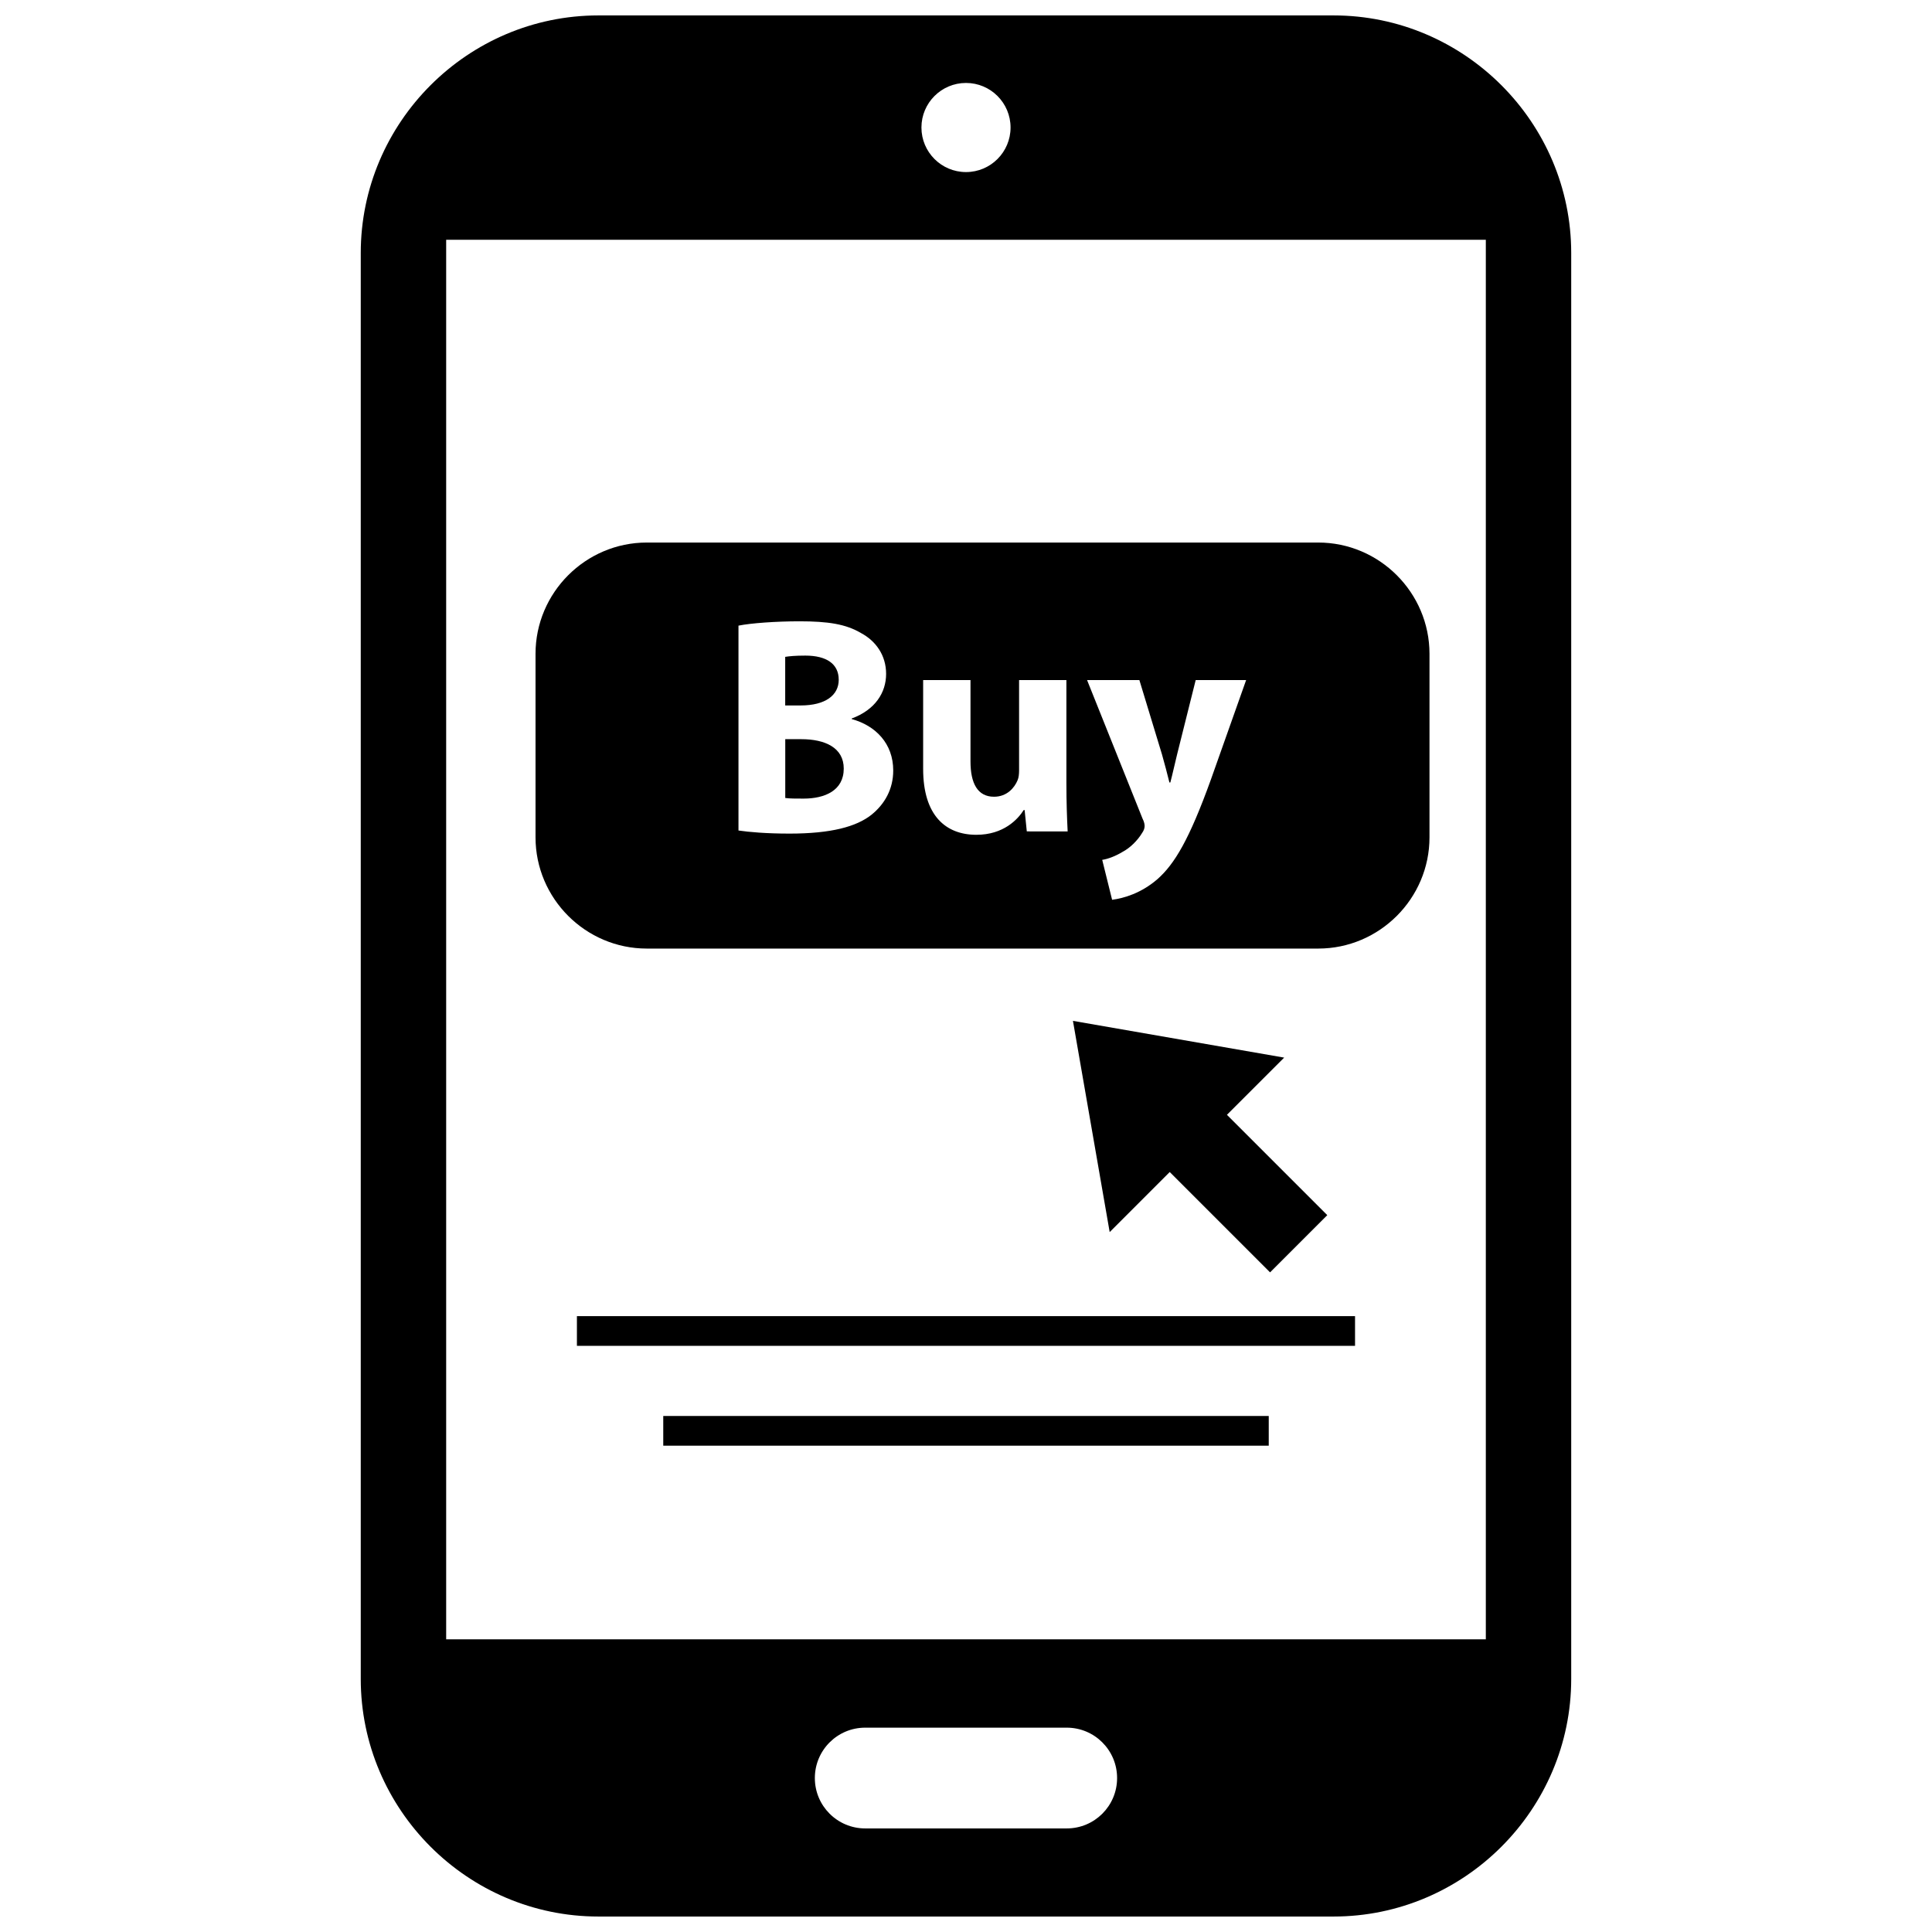
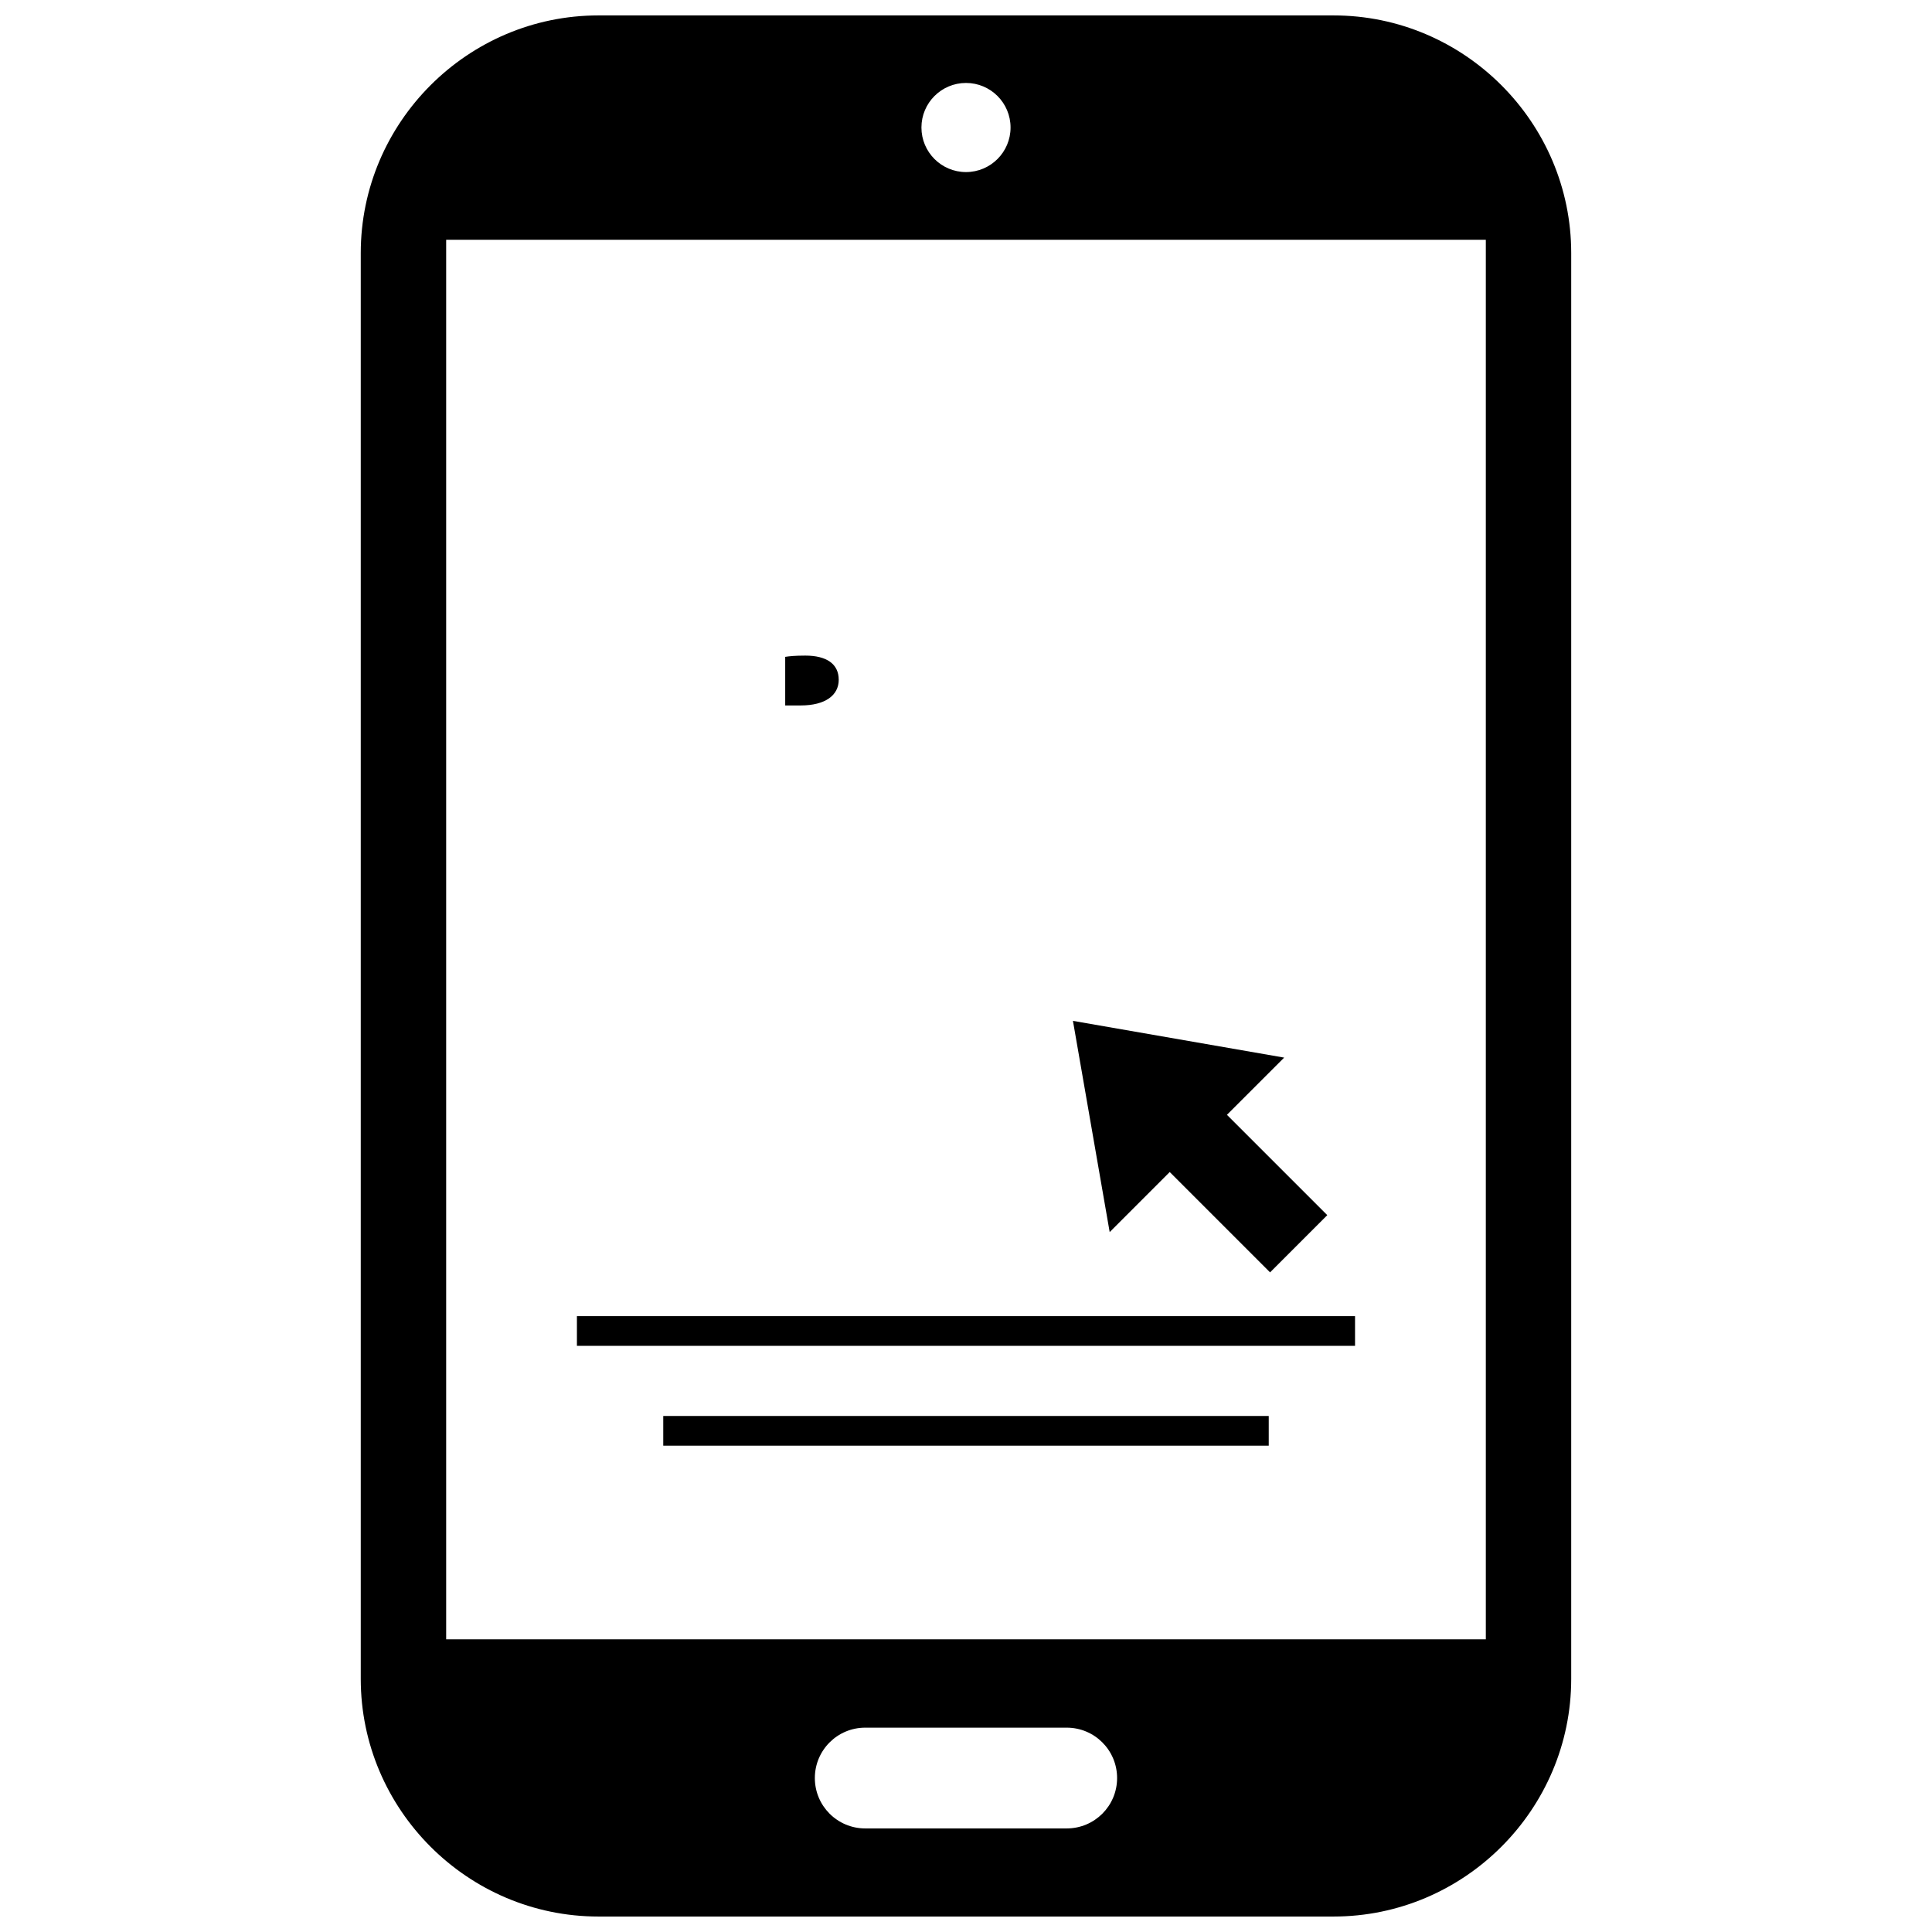
<svg xmlns="http://www.w3.org/2000/svg" width="800px" height="800px" version="1.1" viewBox="144 144 512 512">
  <defs>
    <clipPath id="a">
      <path d="m239 148.09h322v503.81h-322z" />
    </clipPath>
  </defs>
  <path d="m296.89 492.79h206.21v7.871h-206.21z" />
  <path d="m319.77 519.25h160.46v7.871h-160.46z" />
  <path d="m428.34 414.54 9.738 55.977 15.91-15.918 26.594 26.594 15.16-15.164-26.594-26.59 15.172-15.16z" />
  <path d="m366.27 324.14c0-4.18-3.195-6.398-8.855-6.398-2.707 0-4.266 0.164-5.328 0.332v12.879h4.102c6.559-0.004 10.082-2.711 10.082-6.812z" />
-   <path d="m356.36 339.89h-4.258v15.586c1.227 0.164 2.699 0.164 4.832 0.164 5.66 0 10.668-2.133 10.668-7.957 0-5.578-5.008-7.793-11.242-7.793z" />
-   <path d="m493.35 287.78h-177.95c-16.215 0-29.48 13.266-29.48 29.48v48.641c0 16.215 13.266 29.48 29.48 29.48h177.95c16.215 0 29.48-13.266 29.48-29.48v-48.641c-0.008-16.215-13.27-29.48-29.48-29.48zm-118.38 72.125c-4.023 3.195-10.754 5.008-21.742 5.008-6.148 0-10.746-0.41-13.523-0.82v-54.293c3.273-0.66 9.918-1.148 16.152-1.148 7.629 0 12.305 0.738 16.328 3.117 3.856 2.055 6.644 5.824 6.644 10.824 0 4.922-2.875 9.516-9.102 11.809v0.164c6.312 1.723 10.988 6.481 10.988 13.617 0 5-2.297 8.93-5.746 11.723zm41.141 4.426-0.574-5.66h-0.242c-1.559 2.457-5.328 6.559-12.547 6.559-8.117 0-14.105-5.086-14.105-17.469v-23.539h12.547v21.57c0 5.816 1.891 9.352 6.234 9.352 3.441 0 5.414-2.379 6.234-4.344 0.332-0.738 0.41-1.723 0.41-2.707v-23.867h12.539v27.23c0 5.25 0.164 9.516 0.332 12.879zm48.773-13.699c-5.738 15.91-9.605 22.309-14.113 26.324-4.344 3.769-8.934 5.086-12.051 5.496l-2.621-10.578c1.551-0.242 3.527-0.984 5.414-2.133 1.891-0.984 3.938-2.953 5.164-5.008 0.41-0.574 0.66-1.227 0.66-1.801 0-0.41-0.078-1.062-0.574-2.047l-14.68-36.66h13.863l5.984 19.68c0.66 2.379 1.473 5.328 1.977 7.461h0.242c0.574-2.133 1.227-5.164 1.801-7.461l4.922-19.68h13.367z" />
  <g clip-path="url(#a)">
    <path d="m302.58 651.9h194.83c34.637 0 62.977-28.34 62.977-62.977v-377.86c0-34.637-28.34-62.977-62.977-62.977h-194.83c-34.637 0-62.977 28.34-62.977 62.977v377.86c0 34.637 28.34 62.977 62.977 62.977zm124.11-23.348h-53.395c-7.375 0-13.352-5.969-13.352-13.352 0-7.375 5.969-13.352 13.352-13.352h53.395c7.375 0 13.352 5.969 13.352 13.352s-5.965 13.352-13.352 13.352zm-26.691-462.57c6.519 0 11.809 5.289 11.809 11.809 0 6.519-5.289 11.809-11.809 11.809s-11.809-5.289-11.809-11.809c0-6.519 5.289-11.809 11.809-11.809zm-137.76 41.562h275.52v370.89h-275.52z" />
  </g>
</svg>